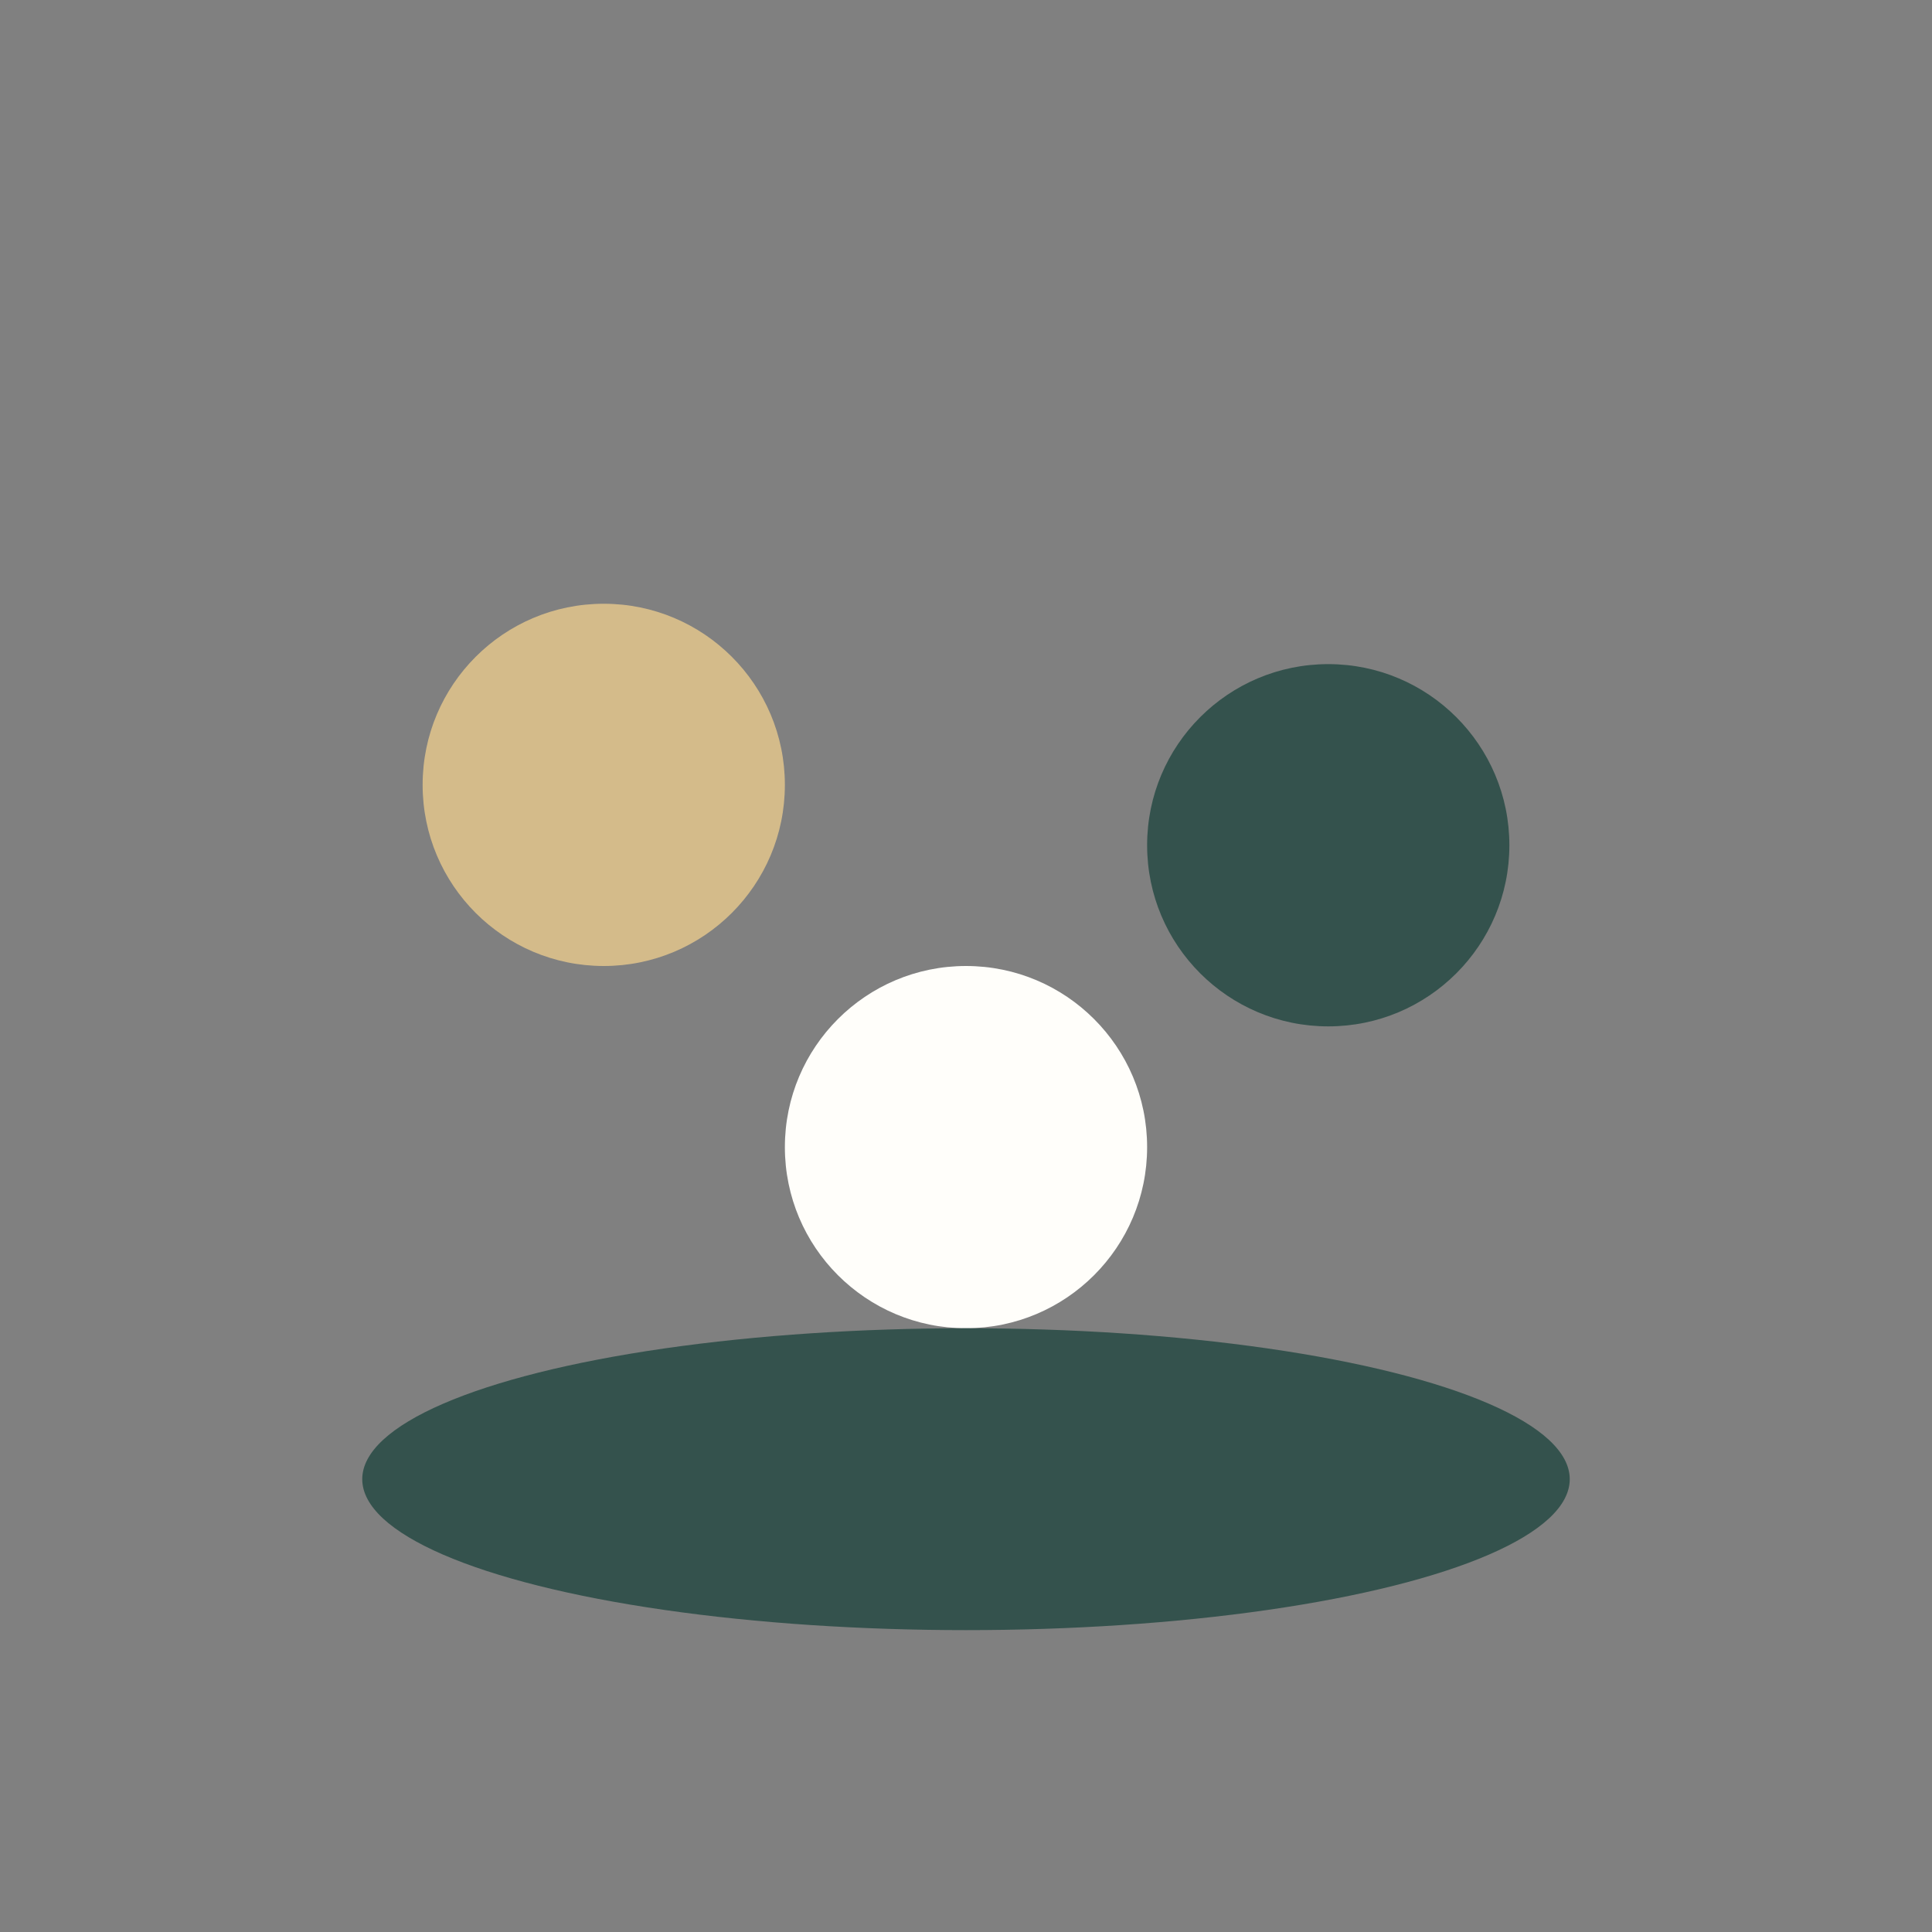
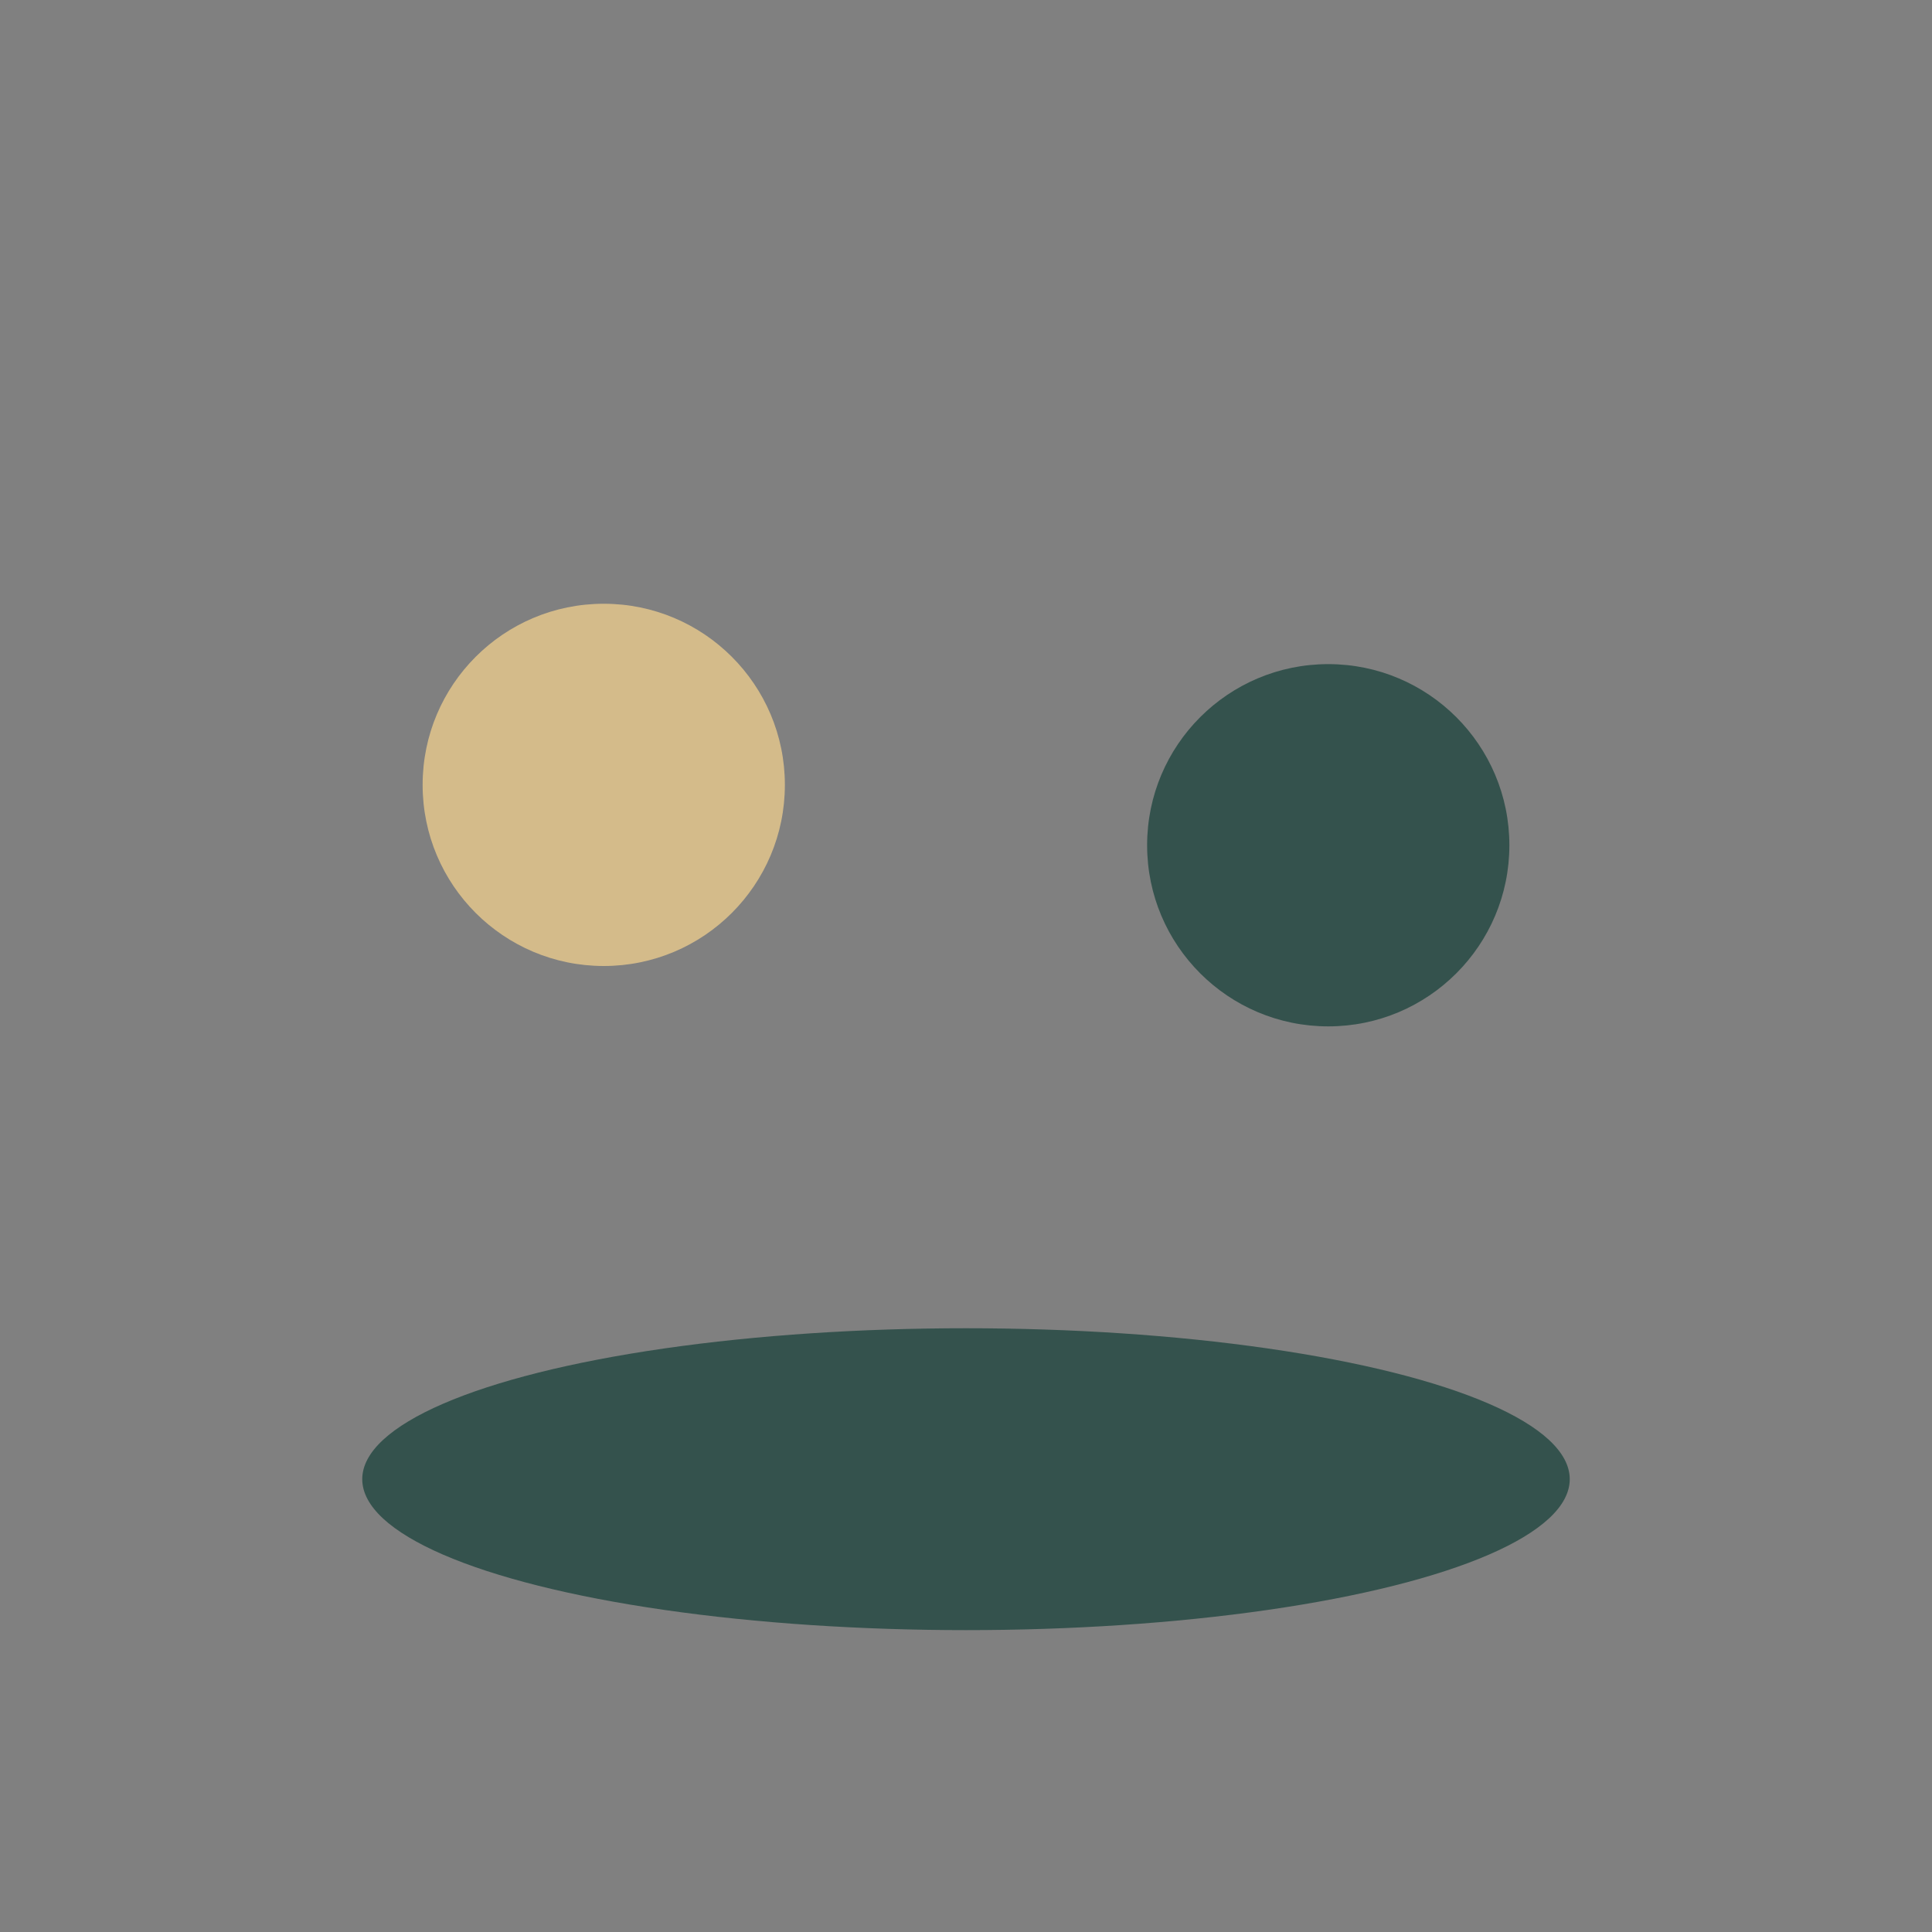
<svg xmlns="http://www.w3.org/2000/svg" width="32" height="32" viewBox="0 0 32 32">
  <rect x="0" y="0" width="32" height="32" fill="#808080" stroke="none" />
  <circle cx="10" cy="13" r="3" fill="#d4bb8a" />
  <circle cx="22" cy="14" r="3" fill="#34524d" />
-   <circle cx="16" cy="19" r="3" fill="#fffefa" />
  <ellipse cx="16" cy="24.5" rx="10" ry="2.5" fill="#34524d" />
</svg>